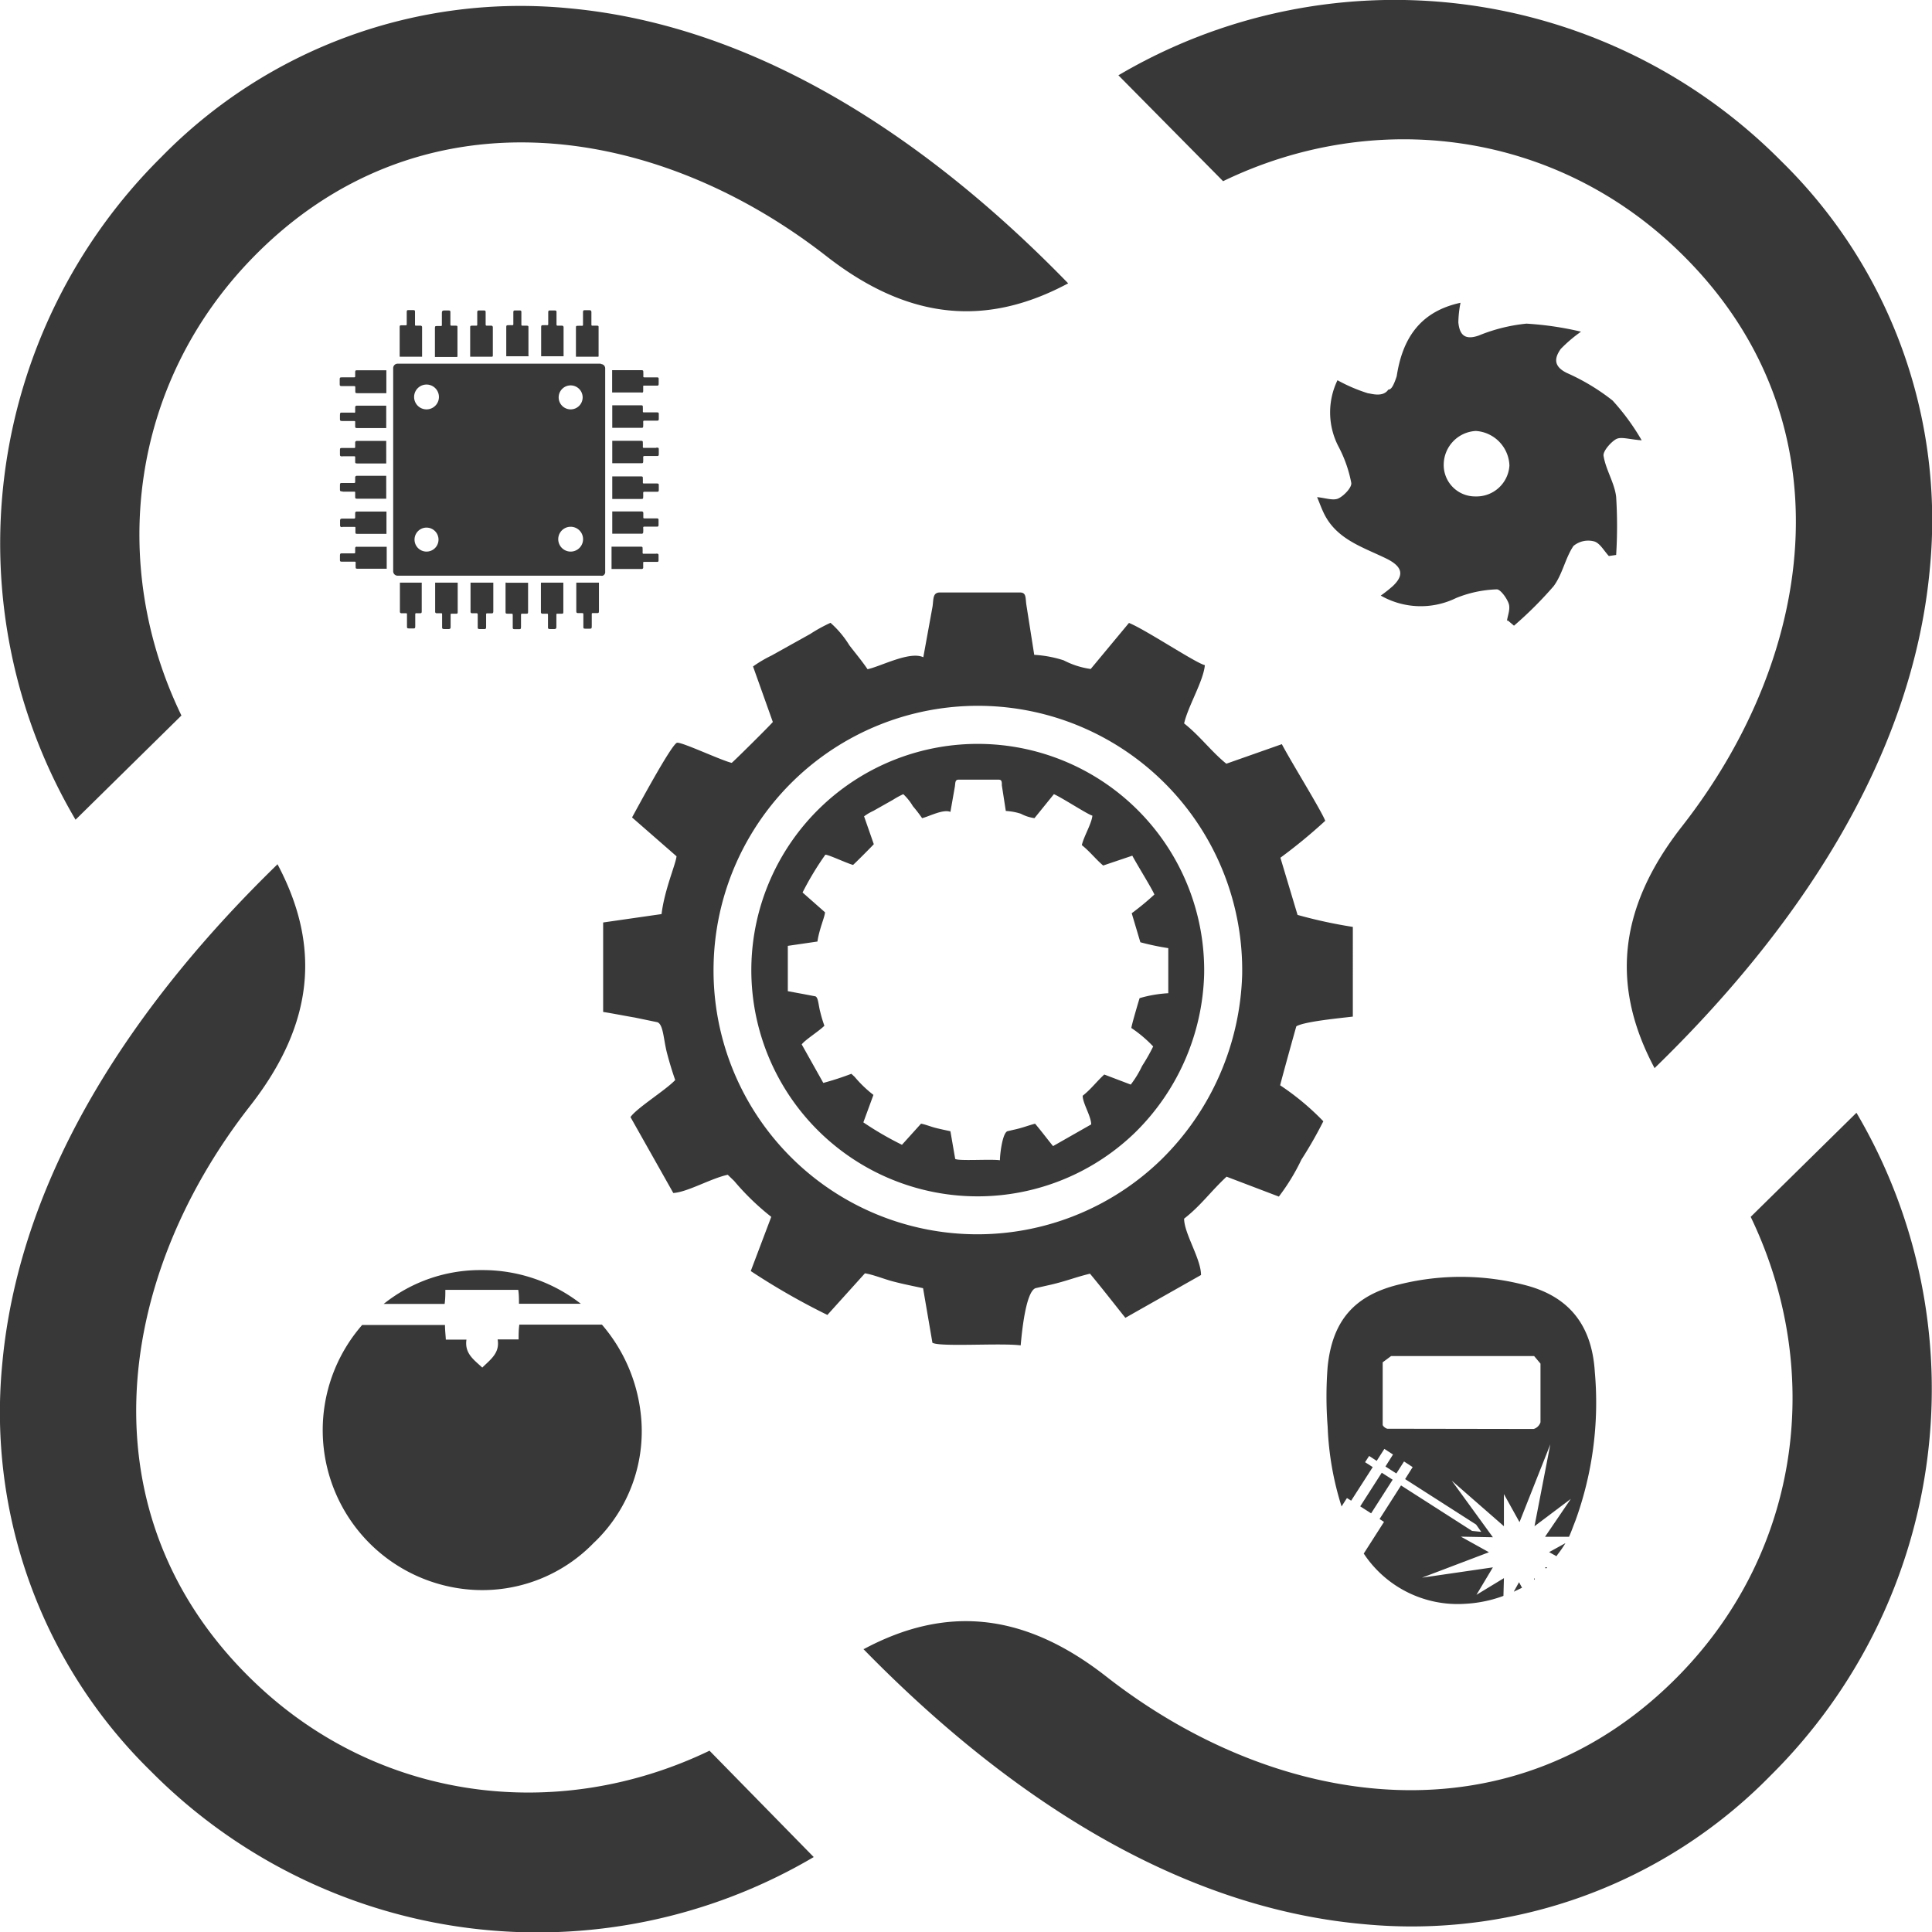
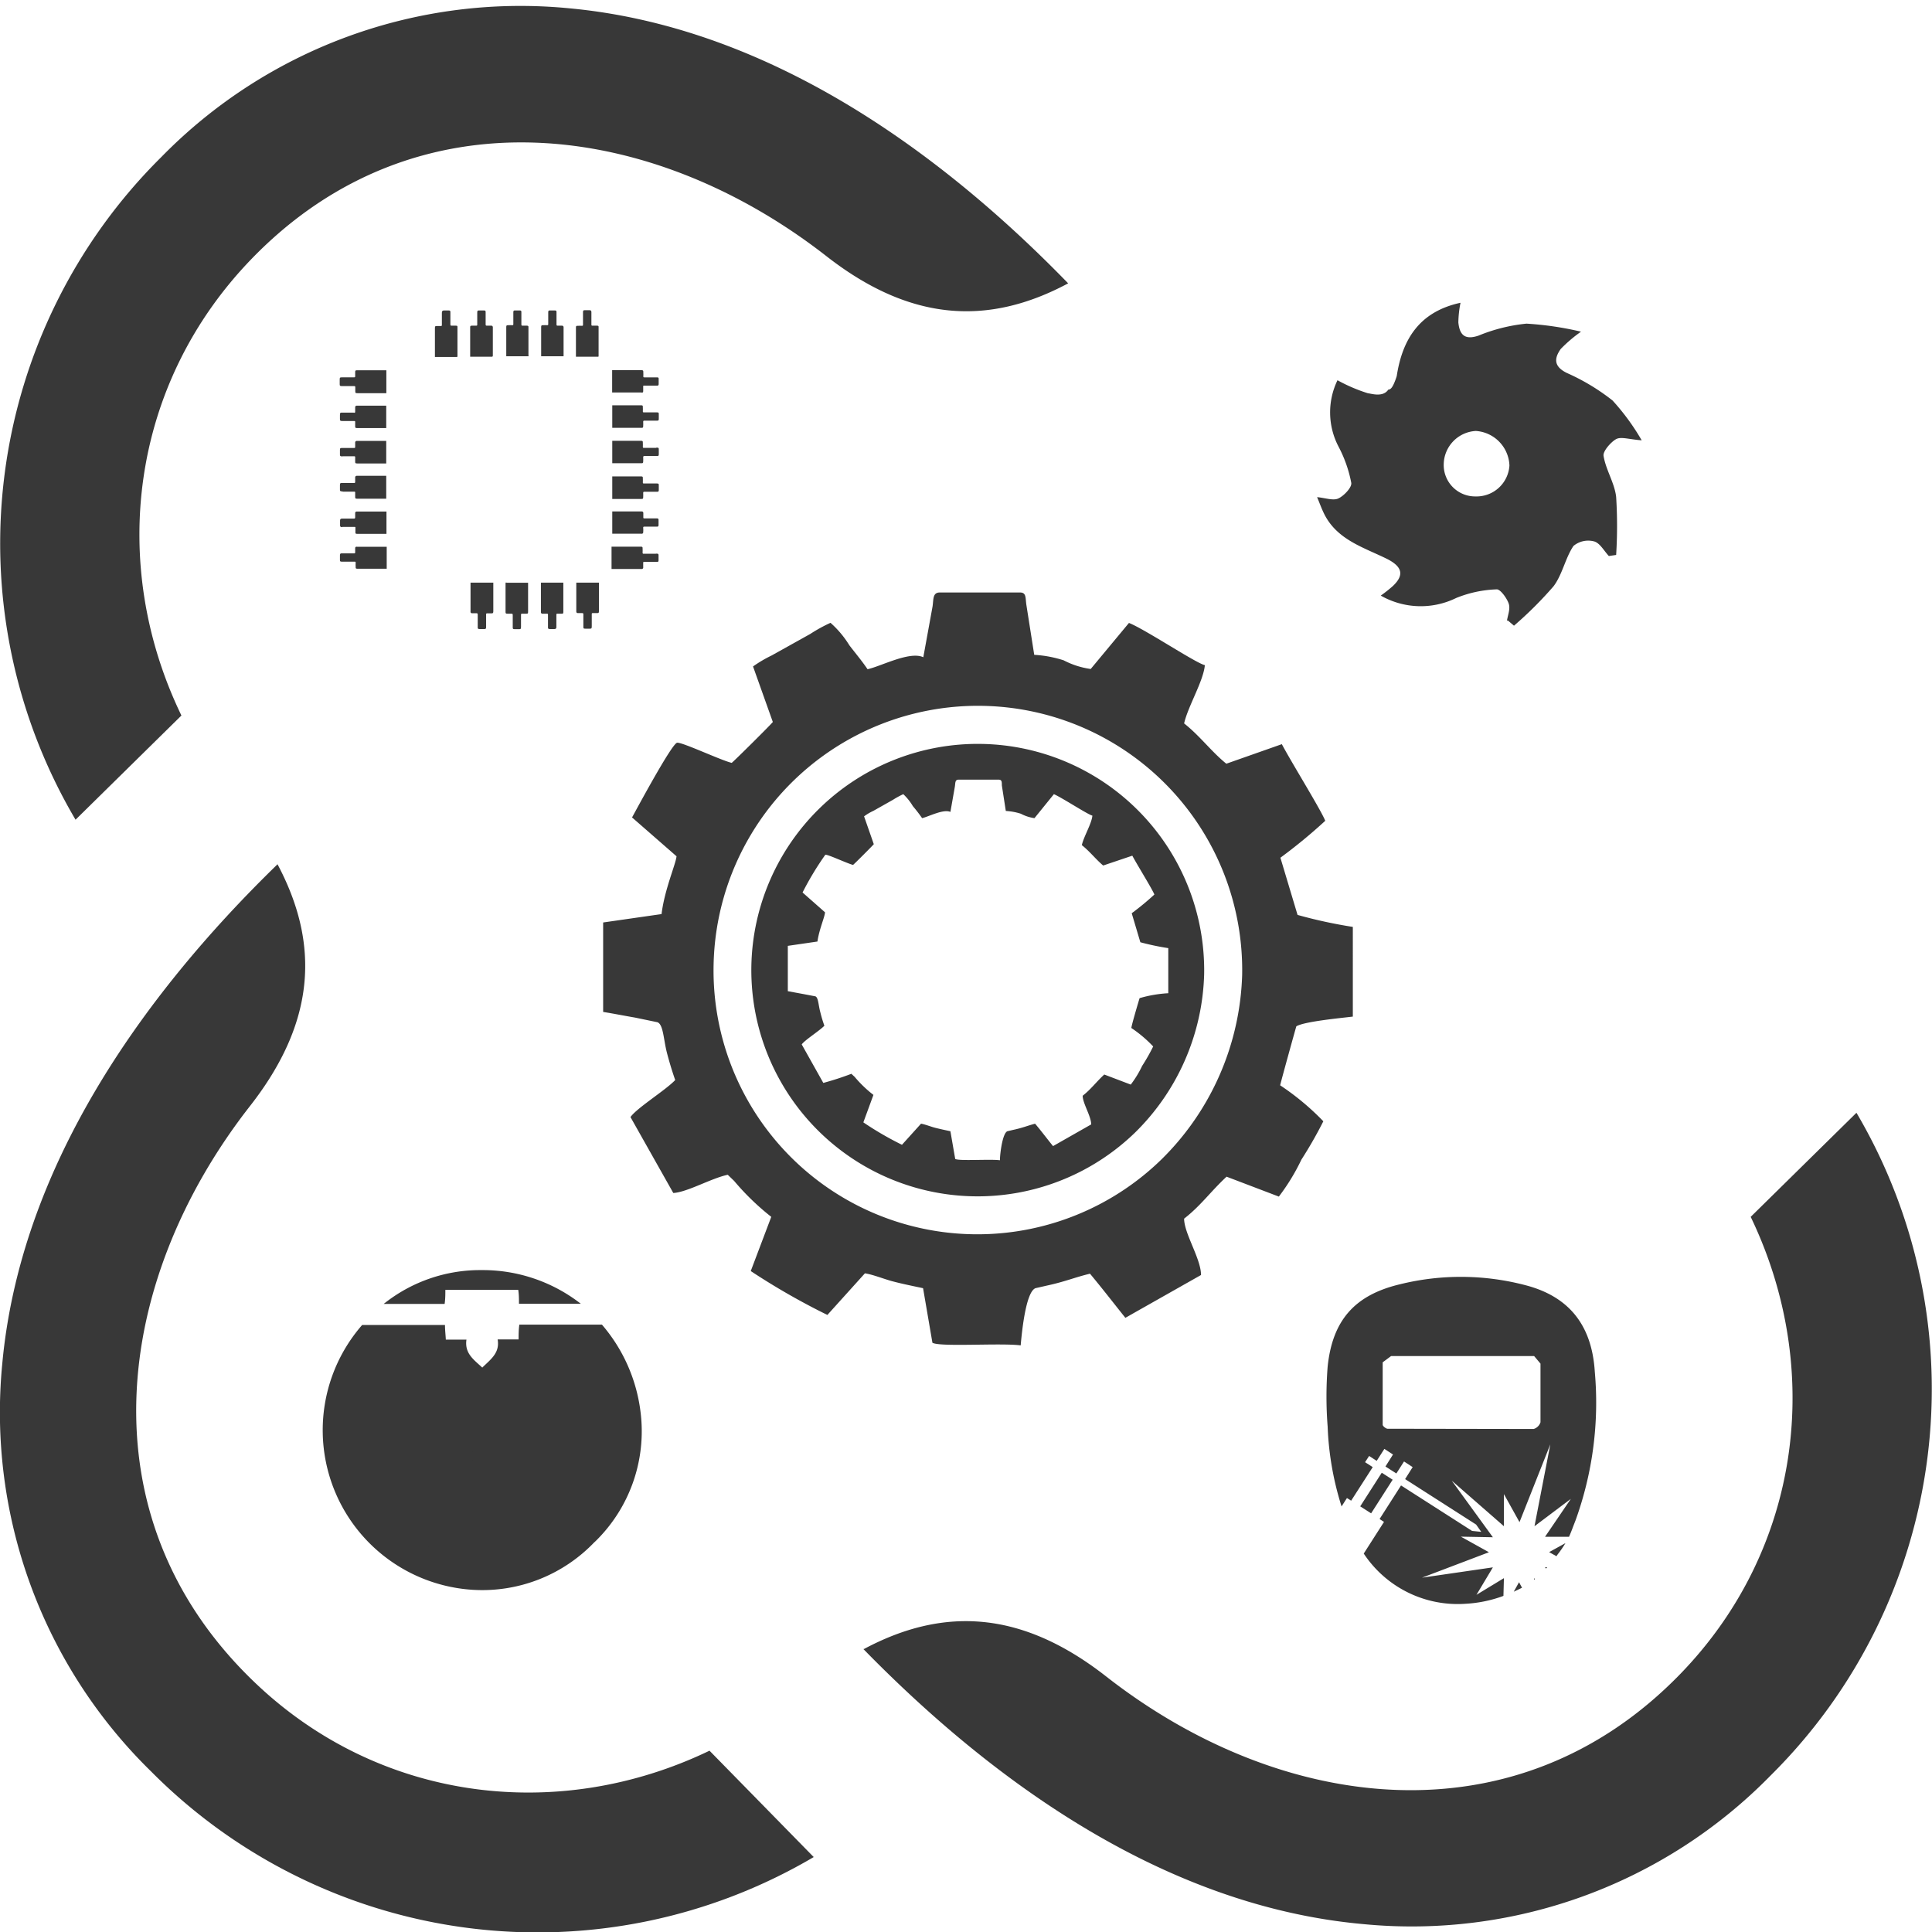
<svg xmlns="http://www.w3.org/2000/svg" viewBox="0 0 161.12 161.15">
  <defs>
    <style>.cls-1,.cls-2{fill:#383838;}.cls-1{fill-rule:evenodd;}</style>
  </defs>
  <g id="Слой_2" data-name="Слой 2">
    <g id="Слой_1-2" data-name="Слой 1">
      <path class="cls-1" d="M125.67,51.79c.07-.49.3-1,.15-1.45s-.7-1.21-1-1.19a9.82,9.82,0,0,0-3.38.72,6.72,6.72,0,0,1-6.29-.2,11.51,11.51,0,0,0,1-.79c1-.94.76-1.62-.42-2.24-2-1-4.31-1.62-5.37-3.93-.18-.38-.32-.78-.52-1.25.68.06,1.33.31,1.77.11s1.14-.91,1.08-1.3a10.8,10.8,0,0,0-1.05-3,6.16,6.16,0,0,1-.1-5.56,13.66,13.66,0,0,0,2.55,1.09c.2,0,1.23.38,1.69-.31.18,0,.38-.13.7-1.12.47-3.07,1.89-5.38,5.32-6.12a9.06,9.06,0,0,0-.18,1.64c.1,1,.51,1.5,1.68,1.1a14.2,14.2,0,0,1,4-1,26.73,26.73,0,0,1,4.55.67,11.82,11.82,0,0,0-1.69,1.44c-.56.79-.59,1.46.5,2a17.71,17.71,0,0,1,3.82,2.3,19.07,19.07,0,0,1,2.43,3.32c-1.07-.08-1.72-.32-2.13-.1s-1.12,1-1.05,1.4c.19,1.17.92,2.26,1.05,3.42a39.09,39.09,0,0,1,0,4.84l-.61.09c-.4-.43-.75-1.09-1.23-1.22a1.92,1.92,0,0,0-1.72.38c-.68,1-.92,2.38-1.66,3.36a32,32,0,0,1-3.3,3.29l-.53-.45M123.05,41.4a2.75,2.75,0,0,0,2.83-2.58,3,3,0,0,0-2.8-2.88,2.83,2.83,0,0,0-2.68,2.76,2.62,2.62,0,0,0,2.65,2.7" />
      <path class="cls-1" d="M89.08,23.63C77.92,12.14,63.63,2.18,47.45.69a41.89,41.89,0,0,0-34,12.41A45.36,45.36,0,0,0,6.3,68.36l8.83-8.69C9,47,10.89,32,21,21.57,34.71,7.42,54.33,10,68.89,21.34c7,5.48,13.5,5.87,20.19,2.29" />
      <path class="cls-1" d="M72,137.52C83.21,149,97.49,159,113.67,160.46a41.88,41.88,0,0,0,34-12.4,45.37,45.37,0,0,0,7.15-55.26L146,101.48c6.1,12.68,4.24,27.69-5.86,38.11-13.72,14.15-33.33,11.6-47.89.22-7-5.48-13.51-5.86-20.2-2.29" />
-       <path class="cls-1" d="M138,89.06c11.5-11.17,21.45-25.45,22.94-41.63a41.87,41.87,0,0,0-12.4-34A45.37,45.37,0,0,0,93.27,6.28L102,15.11C114.63,9,129.64,10.87,140.06,21c14.15,13.72,11.61,33.33.23,47.89-5.49,7-5.87,13.51-2.3,20.2" />
      <path class="cls-1" d="M23.13,72.09C11.64,83.26,1.68,97.54.19,113.72a41.87,41.87,0,0,0,12.4,34,45.38,45.38,0,0,0,55.27,7.15L59.17,146c-12.68,6.1-27.69,4.24-38.1-5.86-14.16-13.71-11.61-33.33-.23-47.89,5.48-7,5.86-13.5,2.29-20.2" />
      <path class="cls-1" d="M72.87,70.4c-.09.12-1.64,1.67-1.73,1.73-.48-.12-2.09-.88-2.31-.85a24.81,24.81,0,0,0-1.9,3.15l1.87,1.65c0,.35-.48,1.4-.63,2.44l-2.47.36v3.78L67,82.9l1,.19c.25.1.25.74.41,1.32a10.76,10.76,0,0,0,.34,1.13c-.4.42-1.63,1.19-1.89,1.56l1.8,3.21A23.8,23.8,0,0,0,71,89.55l.27.25a10.08,10.08,0,0,0,1.57,1.51L72,93.6a26.88,26.88,0,0,0,3.22,1.87l1.59-1.76c.32.05.82.25,1.17.34s.81.19,1.28.29l.4,2.31c.32.19,2.91,0,3.73.11,0-.52.21-2.25.62-2.42l.47-.11c.8-.17,1.17-.34,1.84-.52.52.61,1,1.26,1.5,1.87L91,93.77c0-.68-.71-1.76-.71-2.39.7-.55,1.11-1.13,1.8-1.77l2.21.84a8.57,8.57,0,0,0,.95-1.56,15.84,15.84,0,0,0,.92-1.62,10.64,10.64,0,0,0-1.82-1.54c0-.19.67-2.46.69-2.49a10.59,10.59,0,0,1,2.39-.41V79.07a21.59,21.59,0,0,1-2.33-.49l-.72-2.42a22.39,22.39,0,0,0,1.89-1.56c-.18-.46-1.45-2.5-1.84-3.24L92,72.18c-.62-.52-1.11-1.17-1.78-1.7.16-.72.82-1.79.88-2.46-.37-.08-2.55-1.51-3.21-1.79l-1.62,2a3.47,3.47,0,0,1-1.14-.37,5.06,5.06,0,0,0-1.25-.23l-.33-2.13c0-.3,0-.48-.27-.48H79.94c-.31,0-.26.28-.31.59l-.37,2.1c-.59-.26-1.8.39-2.36.52-.25-.36-.49-.67-.77-1a4.55,4.55,0,0,0-.8-1,7.3,7.3,0,0,0-.86.47l-1.63.92a4.34,4.34,0,0,0-.78.46ZM62.66,80.57a18.88,18.88,0,1,1,37.76.7,19.24,19.24,0,0,1-5.76,13.18,18.87,18.87,0,0,1-32-13.88" />
      <path class="cls-1" d="M64.45,60.21c-.19.25-3.26,3.29-3.43,3.41-.94-.23-4.11-1.73-4.55-1.68S53,67.65,52.71,68.17l3.71,3.24c-.07.68-1,2.77-1.25,4.82l-4.87.7v7.46c.87.14,1.88.34,2.65.47l1.88.39c.5.2.5,1.46.8,2.59.21.8.44,1.55.68,2.23-.79.84-3.22,2.34-3.73,3.09l3.57,6.33c1.18-.07,3.14-1.22,4.54-1.52l.53.51a21.07,21.07,0,0,0,3.1,3L62.61,106A57.73,57.73,0,0,0,69,109.66l3.13-3.47c.64.09,1.63.49,2.32.67.88.23,1.6.37,2.53.57l.78,4.55c.63.37,5.74,0,7.36.22.09-1,.41-4.44,1.23-4.77l.92-.21c1.58-.34,2.31-.68,3.63-1,1,1.2,2,2.49,2.95,3.68l6.31-3.57c0-1.35-1.41-3.46-1.41-4.7,1.39-1.08,2.19-2.24,3.54-3.5l4.36,1.66a17.4,17.4,0,0,0,1.88-3.08,35.13,35.13,0,0,0,1.83-3.2,21.52,21.52,0,0,0-3.6-3c.08-.38,1.32-4.85,1.35-4.92.66-.4,3.63-.68,4.71-.81V77.3a40.2,40.2,0,0,1-4.61-1l-1.43-4.77a44.1,44.1,0,0,0,3.74-3.08c-.36-.91-2.86-4.94-3.62-6.39l-4.63,1.63c-1.24-1-2.2-2.32-3.52-3.36.32-1.42,1.61-3.53,1.73-4.86-.73-.15-5-3-6.33-3.52l-3.19,3.84a6.91,6.91,0,0,1-2.25-.72,9.79,9.79,0,0,0-2.46-.46l-.66-4.2c-.08-.59,0-1-.53-1H78.38c-.61,0-.52.56-.61,1.17L77,54.81c-1.15-.53-3.53.76-4.65,1-.48-.71-1-1.32-1.52-2a8.26,8.26,0,0,0-1.57-1.87,12.88,12.88,0,0,0-1.69.93l-3.23,1.8a10.44,10.44,0,0,0-1.54.91ZM59.51,80.5a22,22,0,1,1,44.08.81A22.53,22.53,0,0,1,96.85,96.7,22,22,0,0,1,59.51,80.5" />
      <path class="cls-1" d="M48.41,108.73H43.28c0-.41,0-.76-.06-1.16H37.14c0,.39,0,.75-.06,1.17H32a12.88,12.88,0,0,1,8.17-2.82,13.31,13.31,0,0,1,8.27,2.81m1.16,19.85a12.93,12.93,0,0,1-10.22,4,13.34,13.34,0,0,1-9.18-22.08h6.91c0,.45.05.81.07,1.22h1.72c-.17,1.16.63,1.68,1.32,2.33.7-.69,1.48-1.22,1.28-2.35h1.75c0-.41,0-.78.06-1.23H50.2a13.7,13.7,0,0,1,3.21,7.22,12.83,12.83,0,0,1-3.84,10.93" />
      <rect class="cls-2" x="36.02" y="117.8" width="8.28" height="1.25" />
      <path class="cls-1" d="M36,117.46v-1.31h3.46v-1.58h1.3a11.26,11.26,0,0,1,0,1.74,1.33,1.33,0,0,1-1.35,1.14c-1.11,0-2.22,0-3.39,0" />
      <path class="cls-1" d="M44.2,119.39v1.32H40.74v1.58H39.43a12.65,12.65,0,0,1,0-1.74,1.36,1.36,0,0,1,1.35-1.15c1.12,0,2.23,0,3.4,0" />
      <path class="cls-1" d="M45,124.88a1.22,1.22,0,0,0-.63-1.13c-1.12-.65-2.25-1.31-3.38-2a1.21,1.21,0,0,0-1.27,0l-3.37,2a1.24,1.24,0,0,0-.64,1.14c0,1.27,0,2.53,0,3.8a1.25,1.25,0,0,0,.65,1.16l3.35,1.94a1.23,1.23,0,0,0,1.27,0l3.41-2a1.19,1.19,0,0,0,.61-1.11v-3.84M43.51,128A1,1,0,0,1,43,129l-2,1.15c-.44.25-.7.11-.7-.4,0-.77,0-1.55,0-2.32a1,1,0,0,1,.52-.93c.7-.39,1.38-.8,2.07-1.19.41-.23.65-.1.66.38s0,.8,0,1.2,0,.77,0,1.16" />
      <path class="cls-1" d="M129.19,129.44l.61.34.11-.16a8.81,8.81,0,0,0,.64-.93Z" />
      <path class="cls-1" d="M125.42,131.61,123.13,133l1.37-2.29-5.91.86,5.58-2.12-2.34-1.3,2.67.05-3.43-4.72,4.35,3.8,0-2.68,1.3,2.34,2.57-6.49-1.32,6.83L131,125l-2.15,3.16,2,0c.19-.42.33-.83.54-1.36A28.88,28.88,0,0,0,133,114.41c-.24-3.91-2.16-6.25-5.67-7.2a21.19,21.19,0,0,0-10.61-.1c-3.75.9-5.6,3-6,6.86a32,32,0,0,0,0,5,25.09,25.09,0,0,0,1.16,6.66l.45-.7.35.22,1.8-2.8-.64-.41.34-.52.63.41.64-1,.72.47-.63,1,.91.58.64-1,.72.47-.63,1,5.92,3.79.43.61-.77-.08-5.92-3.79-1.79,2.8.37.24-1.69,2.64a9.39,9.39,0,0,0,8.45,4.19,10.68,10.68,0,0,0,3.2-.66Zm-9.7-12.46c-.14,0-.41-.22-.41-.33v-5.21l.7-.52,11.93,0,.53.63c0,.67,0,.67,0,4.89a.86.86,0,0,1-.57.56Z" />
      <rect class="cls-2" x="113.12" y="123.96" width="3.33" height="1.08" transform="translate(-51.96 154.02) rotate(-57.36)" />
      <path class="cls-1" d="M127.93,131.61v.14h0l.07-.07Z" />
      <path class="cls-1" d="M126.24,132.74l.69-.33-.25-.46Z" />
      <path class="cls-1" d="M128.85,130.7l.07.11a1.14,1.14,0,0,0,.11-.11Z" />
      <path class="cls-1" d="M41.1,29.7c0-.8,0-1.6,0-2.4a.13.13,0,0,0-.15-.14h-.27c-.18,0-.18,0-.18-.17v-.92c0-.14,0-.18-.18-.18H40c-.16,0-.2,0-.2.2,0,.32,0,.64,0,.95,0,.1,0,.12-.12.12a2.09,2.09,0,0,0-.25,0c-.22,0-.22,0-.22.22,0,.56,0,1.11,0,1.67v.7h1.86a.11.11,0,0,0,0-.05" />
      <path class="cls-1" d="M44.07,29.7V27.3c0-.09,0-.14-.15-.14h-.27c-.17,0-.17,0-.17-.17s0-.61,0-.92c0-.14,0-.18-.17-.18H43c-.16,0-.19,0-.19.2V27c0,.1,0,.12-.12.12a1.92,1.92,0,0,0-.24,0c-.22,0-.23,0-.23.22v2.37h1.87a.43.43,0,0,1,0-.05" />
      <path class="cls-1" d="M47,29.7V27.3a.13.13,0,0,0-.15-.14h-.27c-.17,0-.17,0-.17-.17s0-.61,0-.92c0-.14,0-.18-.18-.18h-.32c-.16,0-.19,0-.19.2V27c0,.1,0,.12-.12.12a2.08,2.08,0,0,0-.25,0c-.21,0-.22,0-.22.22v2.37H47a.43.43,0,0,1,0-.05" />
      <path class="cls-1" d="M54.72,37.35h-1c-.08,0-.11,0-.11-.11a2.81,2.81,0,0,0,0-.29c0-.16,0-.19-.19-.19H51.06v1.87h2.4c.15,0,.18,0,.18-.18a2.8,2.8,0,0,0,0-.29c0-.09,0-.13.13-.13h1c.13,0,.17,0,.17-.18v-.33c0-.16,0-.19-.19-.19" />
      <path class="cls-1" d="M54.72,40.32h-1c-.08,0-.11,0-.11-.11a2.8,2.8,0,0,0,0-.29c0-.17,0-.19-.19-.19H51.06v1.88h2.4c.15,0,.18,0,.18-.18a2.81,2.81,0,0,0,0-.29c0-.1,0-.13.13-.13.32,0,.64,0,1,0,.13,0,.17,0,.17-.17V40.5c0-.15,0-.18-.19-.18" />
      <path class="cls-1" d="M54.72,34.39h-1c-.08,0-.11,0-.11-.11a2.8,2.8,0,0,0,0-.29c0-.17,0-.19-.19-.19H51.06v1.88h2.4c.15,0,.18,0,.18-.18a2.81,2.81,0,0,0,0-.29c0-.1,0-.13.13-.13h1c.13,0,.17,0,.17-.17v-.34c0-.15,0-.18-.19-.18" />
      <path class="cls-1" d="M39.24,48.59a.08.08,0,0,0,0,0c0,.8,0,1.61,0,2.41a.12.12,0,0,0,.14.14h.31c.11,0,.15,0,.15.14,0,.31,0,.63,0,1,0,.14,0,.18.19.18h.31c.16,0,.2,0,.2-.2v-1c0-.08,0-.11.11-.11h.29c.16,0,.2,0,.2-.2V48.7s0-.07,0-.11Z" />
      <path class="cls-1" d="M28.57,38.05h.93c.1,0,.13,0,.12.13v.28c0,.16,0,.19.2.19h2.39V36.77H29.76a.13.13,0,0,0-.14.14v.33c0,.1,0,.12-.12.12h-.95c-.17,0-.2,0-.2.2v.28c0,.18,0,.22.22.22" />
      <path class="cls-1" d="M29.5,34.41h-.95c-.17,0-.19,0-.2.2v.29c0,.17,0,.21.21.21h.94c.1,0,.13,0,.12.12v.28c0,.16,0,.19.2.19h2.39V33.83H29.76a.13.13,0,0,0-.14.14v.33c0,.1,0,.13-.12.12" />
      <path class="cls-1" d="M28.57,41h.93c.1,0,.13,0,.12.12v.28c0,.16,0,.19.2.19h2.39V39.68H29.76a.13.13,0,0,0-.14.14v.33c0,.1,0,.13-.12.13h-.95c-.17,0-.2,0-.2.21v.27c0,.19,0,.22.22.22" />
-       <path class="cls-1" d="M36.29,48.59a.09.09,0,0,0,0,0V51a.12.12,0,0,0,.14.14h.3c.14,0,.14,0,.14.14v1c0,.12,0,.17.17.18h.37c.13,0,.17-.05.17-.18v-1c0-.08,0-.1.1-.1H38c.15,0,.17,0,.17-.17V48.59Z" />
      <path class="cls-1" d="M45.11,48.64v2.41a.12.12,0,0,0,.13.13h.36c.08,0,.1,0,.1.11,0,.33,0,.66,0,1,0,.12,0,.16.16.17h.35c.15,0,.19-.05.19-.19v-1c0-.06,0-.09.09-.09h.31c.16,0,.18,0,.18-.18V48.59H45.12s0,0,0,0" />
      <path class="cls-1" d="M53.47,42.65H51.06v1.86H53.5a.12.12,0,0,0,.14-.14,1.82,1.82,0,0,0,0-.33c0-.09,0-.12.11-.12h1c.12,0,.17,0,.17-.16V43.4c0-.12,0-.17-.17-.17h-1c-.07,0-.1,0-.1-.09s0-.21,0-.31,0-.18-.17-.18" />
      <path class="cls-1" d="M42.24,48.58c-.07,0-.08,0-.08.09V51c0,.14,0,.18.17.18h.31c.09,0,.12,0,.12.12v1c0,.12,0,.17.16.17h.33c.17,0,.2,0,.2-.21V51.3c0-.09,0-.13.11-.12h.29c.17,0,.19,0,.19-.19V48.6h-1.8" />
      <path class="cls-1" d="M38.15,29.71V27.28c0-.09,0-.12-.13-.12h-.35c-.08,0-.11,0-.11-.11,0-.33,0-.66,0-1,0-.11,0-.16-.16-.16h-.35c-.15,0-.2.05-.2.2v1c0,.07,0,.1-.09.1h-.31c-.15,0-.18,0-.18.18v2.4h1.86v0" />
      <path class="cls-1" d="M28.54,43.94h1c.08,0,.11,0,.1.1v.3c0,.16,0,.18.18.18h2.41V42.66H29.75a.12.12,0,0,0-.13.13v.32c0,.1,0,.14-.13.14h-.95c-.14,0-.18.05-.18.18s0,.23,0,.34,0,.19.19.19" />
-       <path class="cls-1" d="M35.2,48.59H33.35s0,0,0,0v2.42a.12.12,0,0,0,.13.13h.31c.15,0,.15,0,.15.14v.94c0,.15,0,.18.18.19h.32c.16,0,.19,0,.19-.21s0-.62,0-.93c0-.11,0-.14.14-.13H35c.14,0,.17,0,.17-.18V48.7a.45.45,0,0,0,0-.11" />
      <path class="cls-1" d="M48.06,48.59v0c0,.8,0,1.6,0,2.41,0,.09.05.13.14.13h.33c.1,0,.12,0,.12.13v1c0,.14,0,.17.18.17h.33c.15,0,.19,0,.19-.19,0-.33,0-.65,0-1,0-.09,0-.12.12-.11h.27c.18,0,.21,0,.21-.2V48.72s0-.09,0-.13Z" />
      <path class="cls-1" d="M53.52,32.75c.09,0,.12-.06.12-.14s0-.22,0-.34,0-.11.12-.11h1c.13,0,.17,0,.17-.17v-.35c0-.14,0-.17-.18-.17h-1c-.07,0-.1,0-.1-.1a2.81,2.81,0,0,0,0-.29c0-.18,0-.21-.2-.21H51.05v1.86h2.47" />
      <path class="cls-1" d="M54.7,46.18h-1c-.08,0-.11,0-.11-.11a2.8,2.8,0,0,0,0-.29c0-.17,0-.19-.19-.19h-2.4v1.86H53.5a.12.12,0,0,0,.14-.14c0-.12,0-.23,0-.34s0-.11.11-.11c.33,0,.66,0,1,0,.13,0,.17,0,.17-.16v-.33c0-.17,0-.2-.21-.2" />
-       <path class="cls-1" d="M33.34,29.75H35.2s0,0,0,0V27.29a.12.12,0,0,0-.13-.13c-.11,0-.23,0-.34,0s-.12,0-.12-.12c0-.33,0-.65,0-1,0-.14,0-.18-.18-.18h-.32c-.16,0-.19,0-.19.2,0,.32,0,.64,0,.95,0,.09,0,.12-.12.12a2.62,2.62,0,0,0-.28,0c-.17,0-.19,0-.19.19v2.4Z" />
      <path class="cls-1" d="M49.92,29.72c0-.81,0-1.62,0-2.43,0-.09,0-.13-.14-.13s-.22,0-.33,0-.13,0-.13-.12c0-.33,0-.66,0-1,0-.13-.05-.17-.17-.17h-.34c-.15,0-.19,0-.19.2v1c0,.07,0,.1-.1.1a2.8,2.8,0,0,0-.29,0c-.18,0-.2,0-.2.19v2.39h1.86a0,0,0,0,0,0,0" />
      <path class="cls-1" d="M29.79,30.88c-.14,0-.17,0-.17.17v.31c0,.08,0,.11-.11.11h-1c-.14,0-.18,0-.18.17V32c0,.16,0,.2.2.2h1c.07,0,.1,0,.1.1v.31c0,.15,0,.18.18.18h2.41V30.88H29.79" />
      <path class="cls-1" d="M29.75,45.59a.12.12,0,0,0-.13.13V46c0,.15,0,.15-.15.15h-.94c-.13,0-.17,0-.18.17v.33c0,.16,0,.19.19.19.32,0,.64,0,1,0,.1,0,.13,0,.12.12a2.61,2.61,0,0,0,0,.28c0,.17,0,.19.19.19h2.4V45.6H29.75" />
-       <path class="cls-1" d="M50.11,30.33c-.45,0-.9,0-1.35,0H33.18a.37.37,0,0,0-.39.37q0,8.48,0,16.93a.37.37,0,0,0,.37.38H50.1a.47.47,0,0,0,.17,0,.33.33,0,0,0,.2-.35c0-4.09,0-15.78,0-16.94a.36.36,0,0,0-.36-.36M35.57,46a1,1,0,1,1,1-1,1,1,0,0,1-1,1m0-11.86a1,1,0,1,1,0-2.07,1,1,0,0,1,0,2.07M47.59,46a1,1,0,0,1,0-2.07,1,1,0,1,1,0,2.07m0-11.86a1,1,0,1,1,1-1,1,1,0,0,1-1,1" />
    </g>
  </g>
</svg>